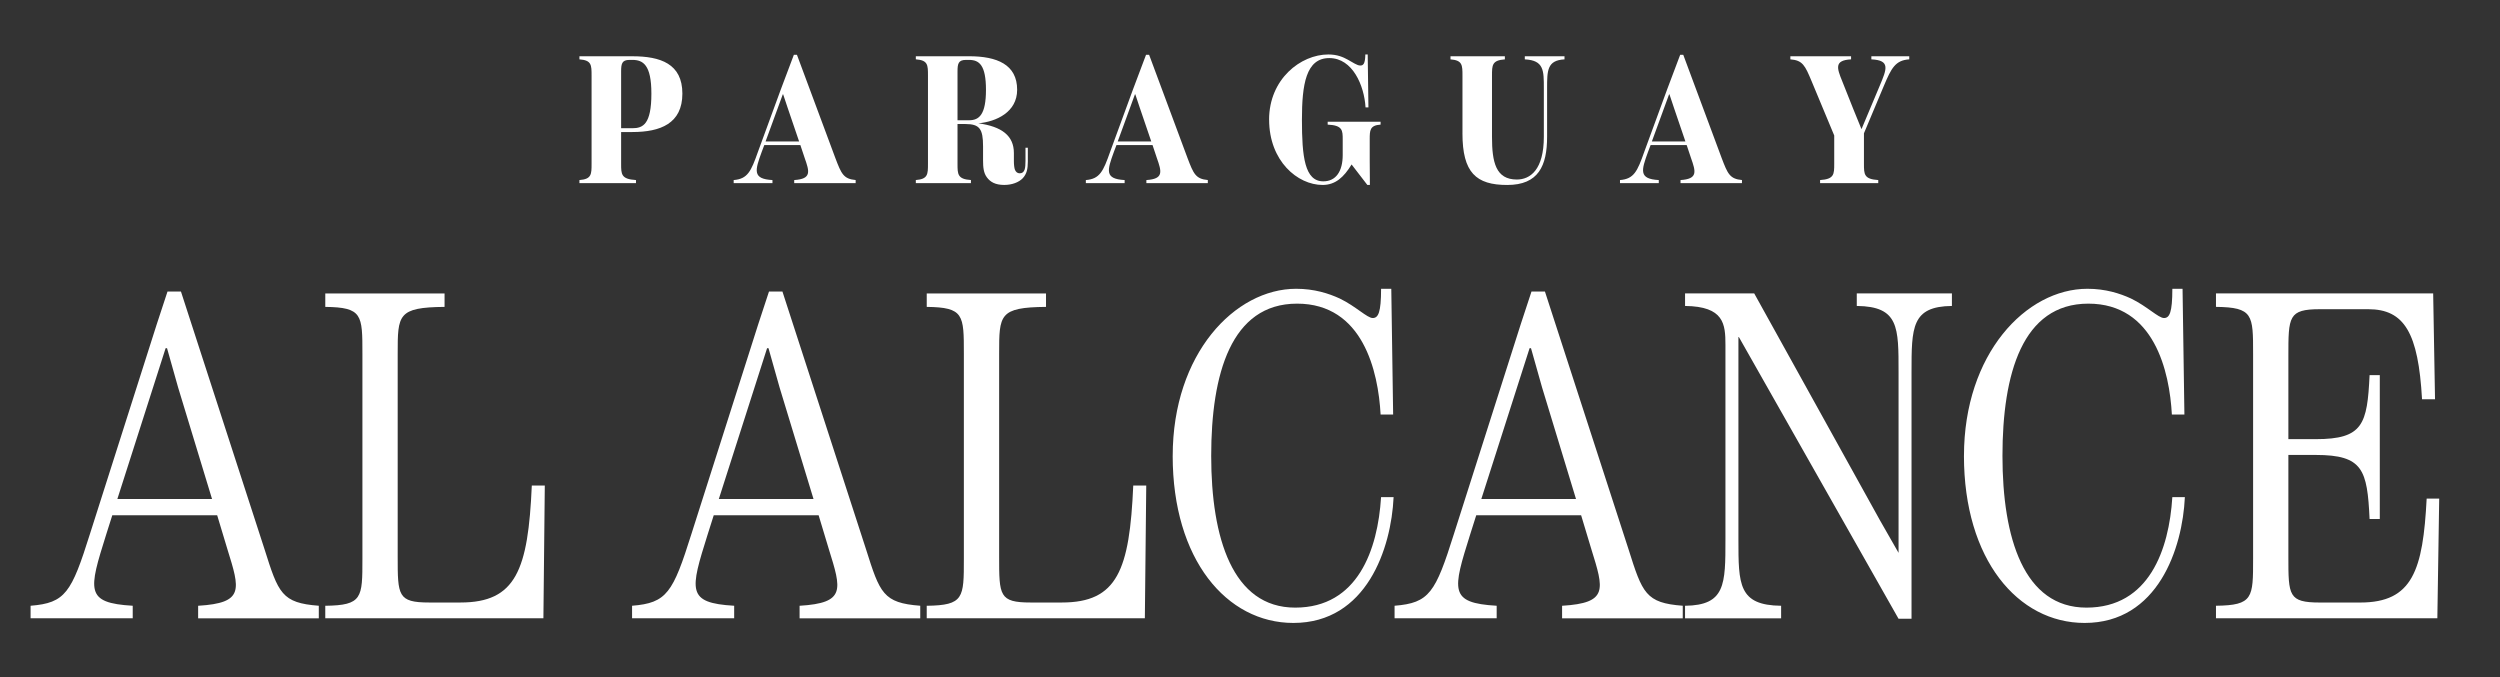
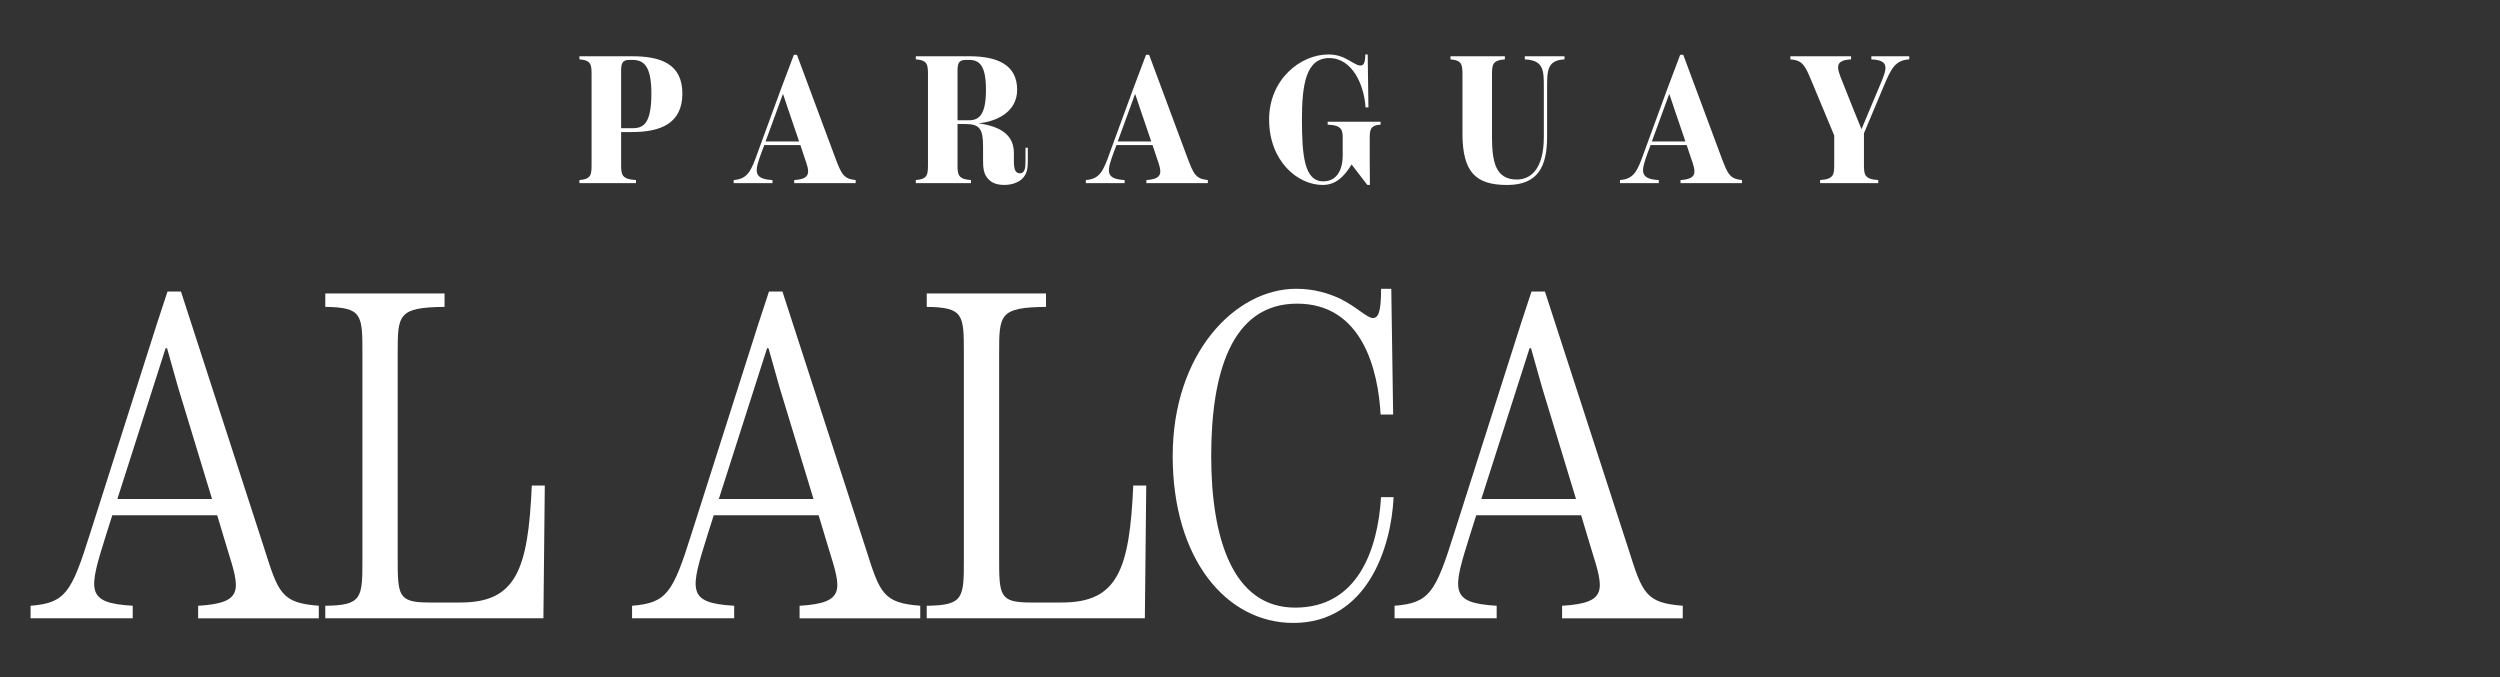
<svg xmlns="http://www.w3.org/2000/svg" id="Layer_1" version="1.1" viewBox="0 0 1418.2 384.23">
  <rect x="0" y="0" width="1418.2" height="384.23" fill="#333333" stroke="none" />
  <defs>
    <style>
      .st0 {
        fill: #fff;
      }
    </style>
  </defs>
  <g>
    <path class="st0" d="M180.85,343.64v7.11h-68.45v-7.11c26.33-1.58,23.69-9.21,16.59-32.12l-5.79-19.22h-59.5l-3.42,10.79c-10,31.86-12.11,38.96,15.01,40.54v7.11H17.35v-7.11c19.75-1.58,23.17-7.37,33.7-40.81l37.91-119,6.06-18.43h7.63l47.39,146.12c7.9,25.01,9.74,30.54,30.8,32.12ZM120.29,283.08l-19.22-63.19-6.32-22.38h-.79l-27.38,85.56h53.71Z" />
    <path class="st0" d="M184.53,343.64c21.06-.26,21.06-4.48,21.06-26.59v-116.37c0-22.12,0-26.33-21.06-26.59v-7.63h67.66v7.63c-26.59.26-26.59,4.48-26.59,26.59v115.05c0,22.12,0,26.06,17.9,26.06h17.64c31.59,0,38.44-18.43,40.54-66.35h7.37l-.79,75.3h-123.74v-7.11Z" />
    <path class="st0" d="M522.04,343.64v7.11h-68.45v-7.11c26.33-1.58,23.69-9.21,16.59-32.12l-5.79-19.22h-59.5l-3.42,10.79c-10,31.86-12.11,38.96,15.01,40.54v7.11h-57.92v-7.11c19.75-1.58,23.17-7.37,33.7-40.81l37.91-119,6.06-18.43h7.63l47.39,146.12c7.9,25.01,9.74,30.54,30.8,32.12ZM461.49,283.08l-19.22-63.19-6.32-22.38h-.79l-27.38,85.56h53.71Z" />
    <path class="st0" d="M525.72,343.64c21.06-.26,21.06-4.48,21.06-26.59v-116.37c0-22.12,0-26.33-21.06-26.59v-7.63h67.66v7.63c-26.59.26-26.59,4.48-26.59,26.59v115.05c0,22.12,0,26.06,17.9,26.06h17.64c31.59,0,38.44-18.43,40.54-66.35h7.37l-.79,75.3h-123.74v-7.11Z" />
    <path class="st0" d="M665.25,258.6c0-57.92,35.28-94.78,70.03-94.78,10.27,0,18.43,2.63,24.75,5.53,9.21,4.48,15.53,11.06,18.69,11.06s4.74-3.16,4.74-16.59h5.79l1.05,71.35h-7.11c-1.32-24.48-10-62.92-47.39-62.92s-48.71,39.75-48.71,86.35,12.11,86.09,47.65,86.09,46.86-32.91,48.71-62.66h7.11c-1.32,28.96-15.27,71.35-56.87,71.35-37.91,0-68.45-36.07-68.45-94.78Z" />
    <path class="st0" d="M954.59,343.64v7.11h-68.45v-7.11c26.33-1.58,23.69-9.21,16.59-32.12l-5.79-19.22h-59.5l-3.42,10.79c-10,31.86-12.11,38.96,15.01,40.54v7.11h-57.92v-7.11c19.75-1.58,23.17-7.37,33.7-40.81l37.91-119,6.06-18.43h7.63l47.39,146.12c7.9,25.01,9.74,30.54,30.8,32.12ZM894.04,283.08l-19.22-63.19-6.32-22.38h-.79l-27.38,85.56h53.71Z" />
-     <path class="st0" d="M955.9,343.64c22.91-.26,22.91-12.11,22.91-37.65v-110.31c0-11.85-.79-21.85-22.91-22.12v-7.11h39.23l71.35,128.74,10.53,18.43v-102.41c0-25.54.26-37.39-23.7-37.65v-7.11h53.97v7.11c-22.91.26-22.91,12.11-22.91,37.65v139.8h-7.37l-90.57-159.81h-.26v114.79c0,25.54,0,37.39,24.22,37.65v7.11h-54.5v-7.11Z" />
-     <path class="st0" d="M1114.12,258.6c0-57.92,35.28-94.78,70.03-94.78,10.27,0,18.43,2.63,24.75,5.53,9.21,4.48,15.53,11.06,18.69,11.06s4.74-3.16,4.74-16.59h5.79l1.05,71.35h-7.11c-1.32-24.48-10-62.92-47.39-62.92s-48.71,39.75-48.71,86.35,12.11,86.09,47.65,86.09,46.86-32.91,48.71-62.66h7.11c-1.32,28.96-15.27,71.35-56.87,71.35-37.91,0-68.45-36.07-68.45-94.78Z" />
-     <path class="st0" d="M1383.71,282.82l-1.05,67.92h-125.58v-7.11c21.06-.26,21.06-4.48,21.06-26.59v-116.37c0-22.12,0-26.33-21.06-26.59v-7.63h123.21l1.05,60.03h-7.37c-2.11-37.65-10-51.08-30.54-51.08h-27.38c-17.9,0-17.9,4.21-17.9,26.59v47.13h15.53c26.85,0,29.22-8.42,30.54-36.33h5.79v81.62h-5.79c-1.32-27.91-3.69-36.33-30.54-36.33h-15.53v57.66c0,22.12,0,26.06,17.9,26.06h22.9c29.75,0,35.54-18.43,37.65-58.97h7.11Z" />
  </g>
  <g>
    <path class="st0" d="M352.35,74.9v17.99c0,5.96,0,8.74,8.43,9.25v1.75h-32.08v-1.75c6.89-.51,6.89-3.29,6.89-9.25v-49.97c0-6.07,0-8.74-6.89-9.25v-1.75h30.02c15.94,0,28.38,4.22,28.38,21.18s-12.44,21.8-28.38,21.8h-6.37ZM352.35,40.56v32.18h6.37c6.07,0,10.8-2.26,10.8-19.64,0-16.35-4.73-19.12-10.8-19.12h-1.64c-4.32,0-4.73,2.26-4.73,6.58Z" />
    <path class="st0" d="M485.39,102.14v1.75h-34.85v-1.75c9.97-.62,8.64-4.83,5.96-12.44l-2.47-7.4h-20.46l-1.44,3.8c-3.91,10.69-5.35,15.42,6.07,16.04v1.75h-22v-1.75c7.92-.62,9.87-4.94,13.78-16.04l12.96-35.37,7.4-19.64h1.75l21.8,58.6c3.39,8.94,4.63,11.82,11.52,12.44ZM453.32,80.25l-6.48-19.02-2.57-7.71h-.21l-9.77,26.73h19.02Z" />
    <path class="st0" d="M583.07,83.84v7.81c0,4.22-.62,6.99-2.88,9.46-2.26,2.36-6.17,3.8-10.49,3.8-5.04,0-7.92-1.65-9.87-4.32-1.85-2.47-2.16-5.65-2.16-9.56v-8.02c0-9.87-1.95-12.65-9.97-12.65h-4.52v22.52c0,5.96,0,8.74,7.61,9.25v1.75h-31.26v-1.75c6.89-.51,6.89-3.29,6.89-9.25v-49.97c0-6.07,0-8.74-6.89-9.25v-1.75h30.23c15.73,0,27.25,4.63,27.25,19.02,0,12.75-11.93,18.1-22,19.02,13.37,1.85,20.15,7.09,20.15,16.86v4.52c0,2.06.21,4.01.62,5.04.51,1.13,1.34,1.95,2.67,1.95s2.26-.62,2.78-2.06c.41-1.23.51-2.98.51-5.04v-7.4h1.34ZM549.76,68.22c5.76,0,9.56-3.29,9.56-17.27s-3.8-16.96-9.56-16.96h-1.85c-4.32,0-4.73,2.26-4.73,6.58v27.66h6.58Z" />
    <path class="st0" d="M685.17,102.14v1.75h-34.85v-1.75c9.97-.62,8.64-4.83,5.96-12.44l-2.47-7.4h-20.46l-1.44,3.8c-3.91,10.69-5.35,15.42,6.07,16.04v1.75h-22v-1.75c7.92-.62,9.87-4.94,13.78-16.04l12.96-35.37,7.4-19.64h1.75l21.8,58.6c3.39,8.94,4.63,11.82,11.52,12.44ZM653.09,80.25l-6.48-19.02-2.57-7.71h-.21l-9.77,26.73h19.02Z" />
    <path class="st0" d="M719.93,67.91c0-23.03,17.89-37.01,33.62-37.01,5.14,0,8.43,1.54,10.9,2.88,3.08,1.65,5.35,3.39,7.2,3.39,1.65,0,2.78-.82,2.88-6.27h1.34l.41,30.02h-1.64c-.72-12.34-7.3-27.97-20.56-27.97s-15.52,15.01-15.52,34.96c0,20.97,1.54,34.96,12.13,34.96,7.2,0,11-5.76,11-14.91v-8.74c0-5.24,0-8.12-8.53-8.53v-1.65h30.02v1.65c-6.17.41-6.17,3.29-6.17,8.53v11.41l.1,14.29h-1.44l-8.94-11.62c-4.42,7.3-9.25,11.62-16.45,11.62-14.19,0-30.33-13.57-30.33-37.01Z" />
    <path class="st0" d="M829.63,75.62v-32.69c0-5.96,0-8.74-6.79-9.25v-1.75h30.84v1.75c-7.3.51-7.3,3.29-7.3,9.25v34.75c0,14.39,2.16,24.16,14.09,24.16,7.61,0,15.32-5.55,15.32-24.26v-27.55c0-9.97.1-15.83-10.8-16.35v-1.75h22.52v1.75c-9.87.51-9.87,6.37-9.87,16.35v27.55c0,16.55-4.94,27.35-22.62,27.35s-25.4-6.99-25.4-29.3Z" />
    <path class="st0" d="M988.18,102.14v1.75h-34.85v-1.75c9.97-.62,8.64-4.83,5.96-12.44l-2.47-7.4h-20.46l-1.44,3.8c-3.91,10.69-5.35,15.42,6.07,16.04v1.75h-22v-1.75c7.92-.62,9.87-4.94,13.78-16.04l12.96-35.37,7.4-19.64h1.75l21.8,58.6c3.39,8.94,4.63,11.82,11.52,12.44ZM956.1,80.25l-6.48-19.02-2.57-7.71h-.21l-9.77,26.73h19.02Z" />
    <path class="st0" d="M1083.08,31.92v1.75c-7.92.51-10.18,5.04-14.39,15.01l-11.31,26.94v17.27c0,5.96,0,8.74,8.12,9.25v1.75h-33v-1.75c8.02-.51,8.02-3.29,8.02-9.25v-16.04l-12.85-30.84c-3.7-8.84-5.04-11.82-12.03-12.34v-1.75h34.44v1.75c-9.56.51-8.12,4.83-5.04,12.34l6.17,15.52,4.73,11.62h.1l10.28-24.47c4.01-9.56,6.17-14.5-4.73-15.01v-1.75h21.49Z" />
  </g>
</svg>